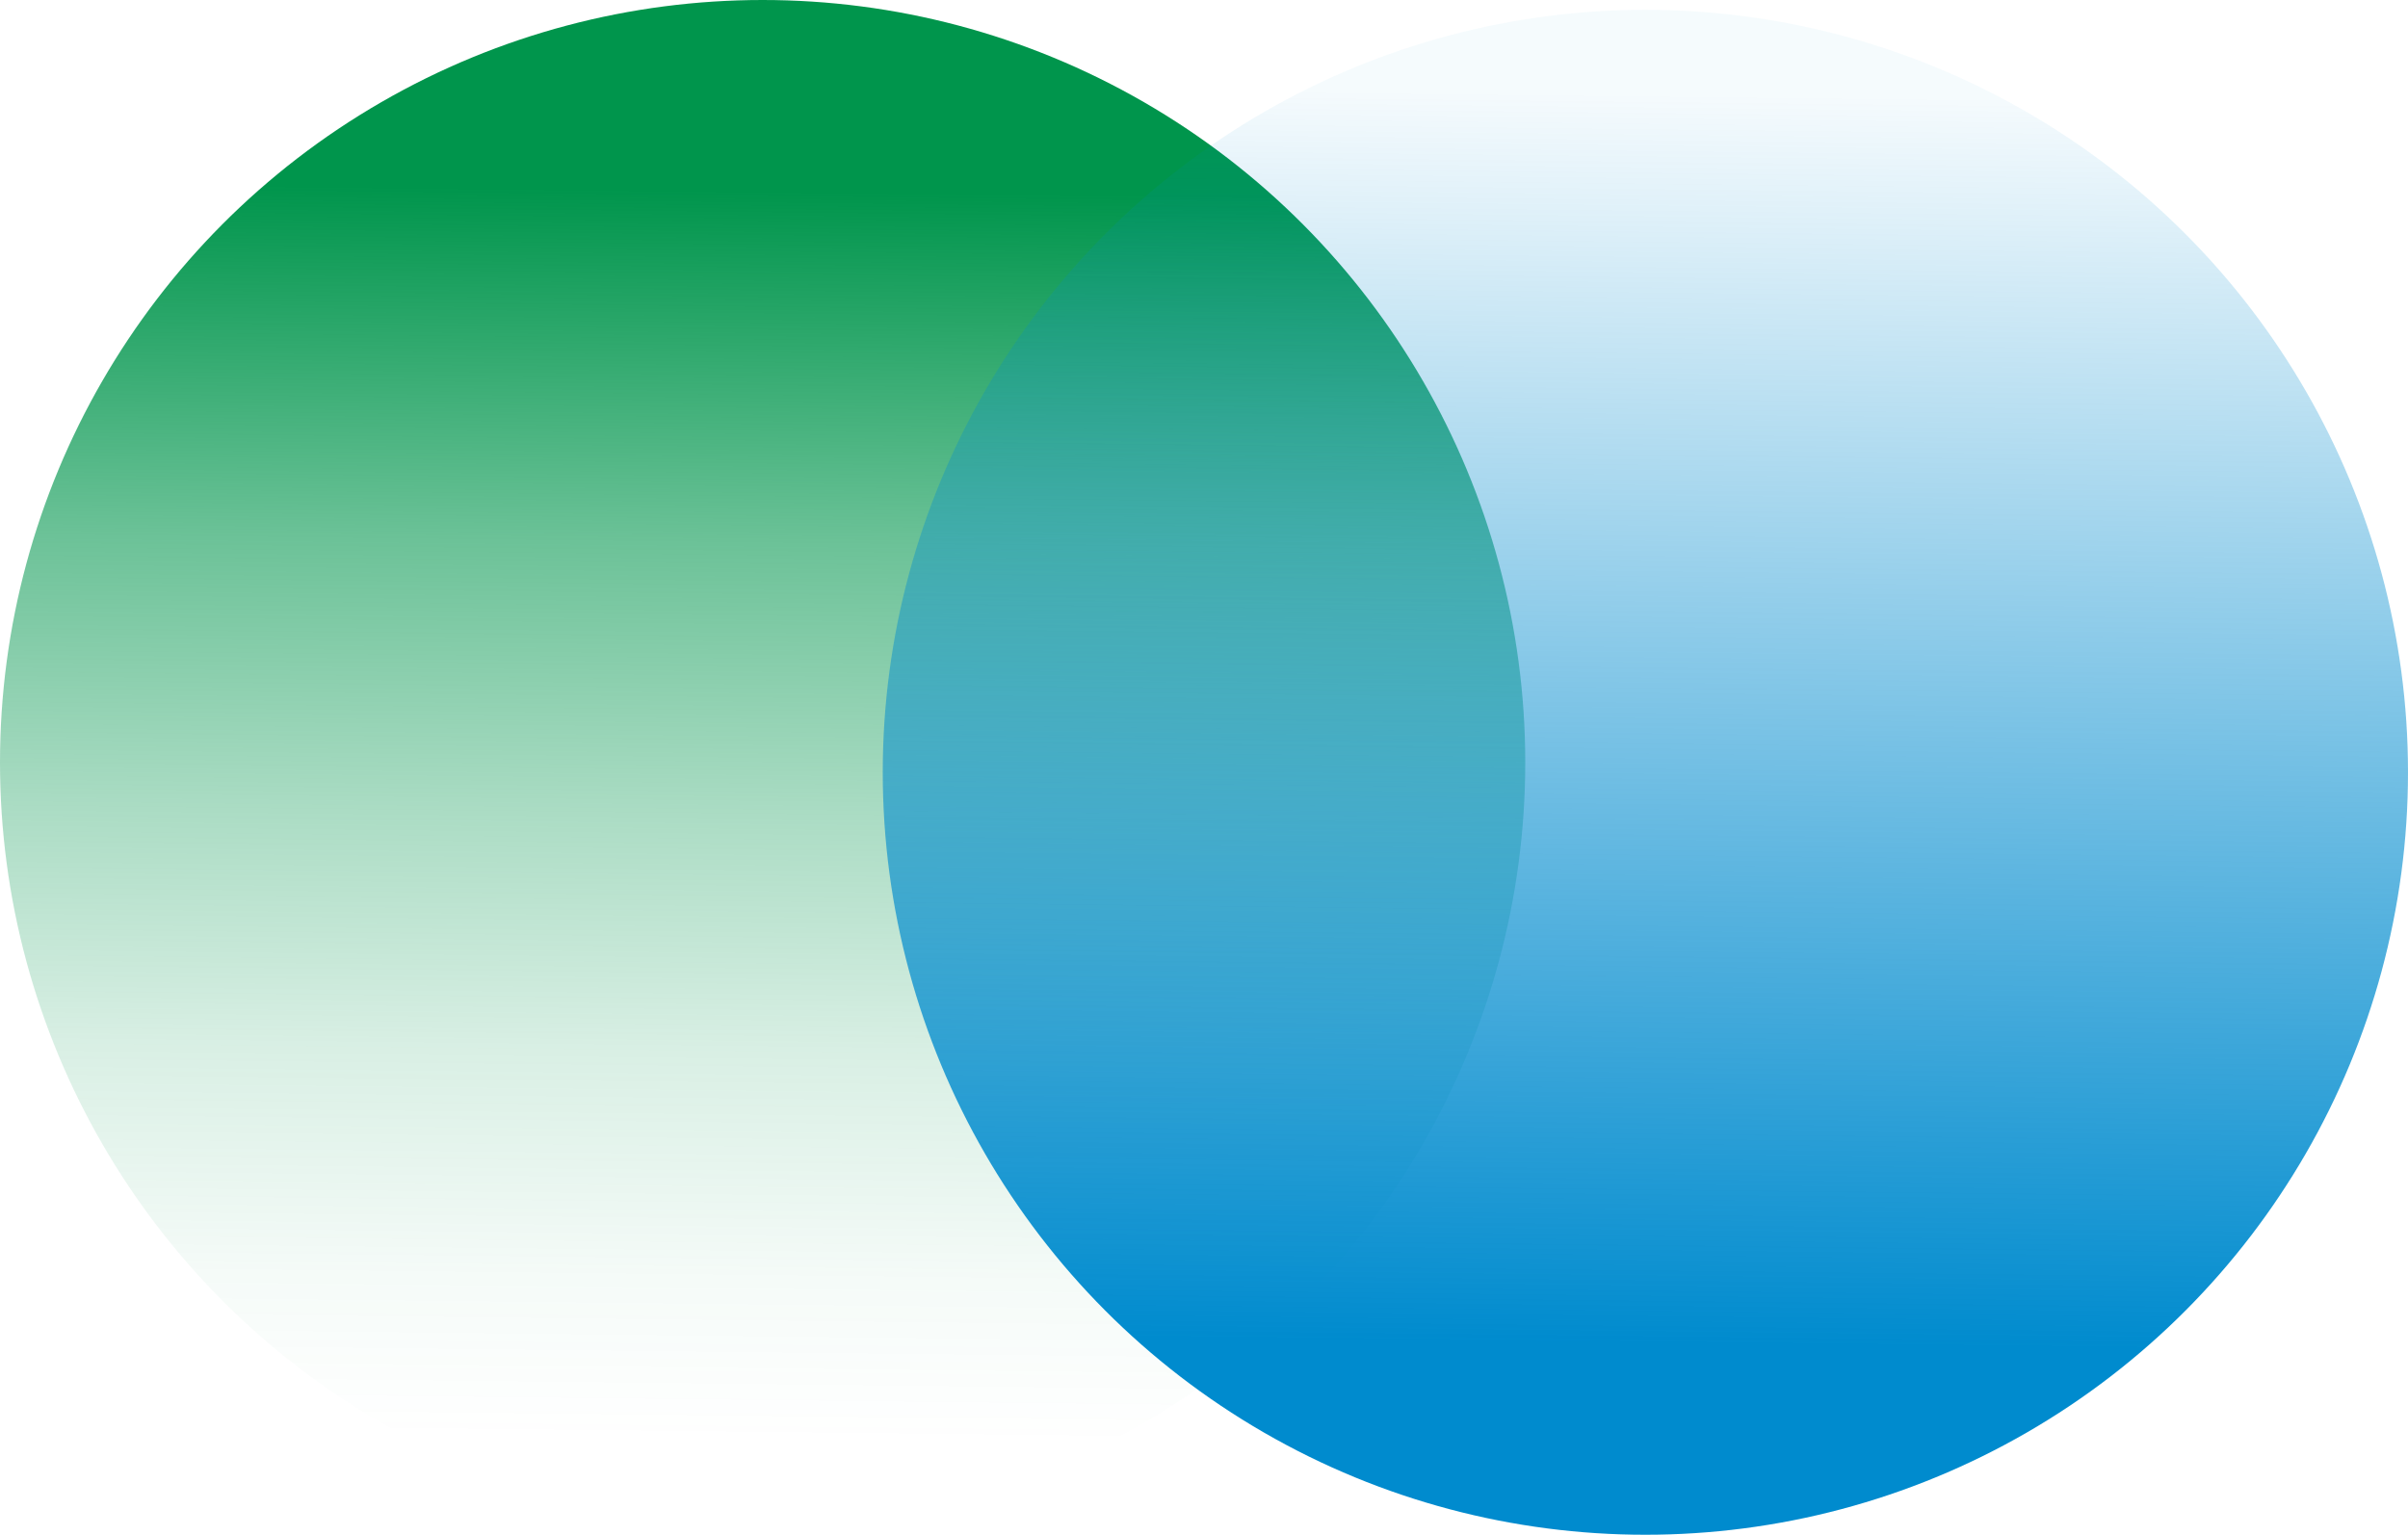
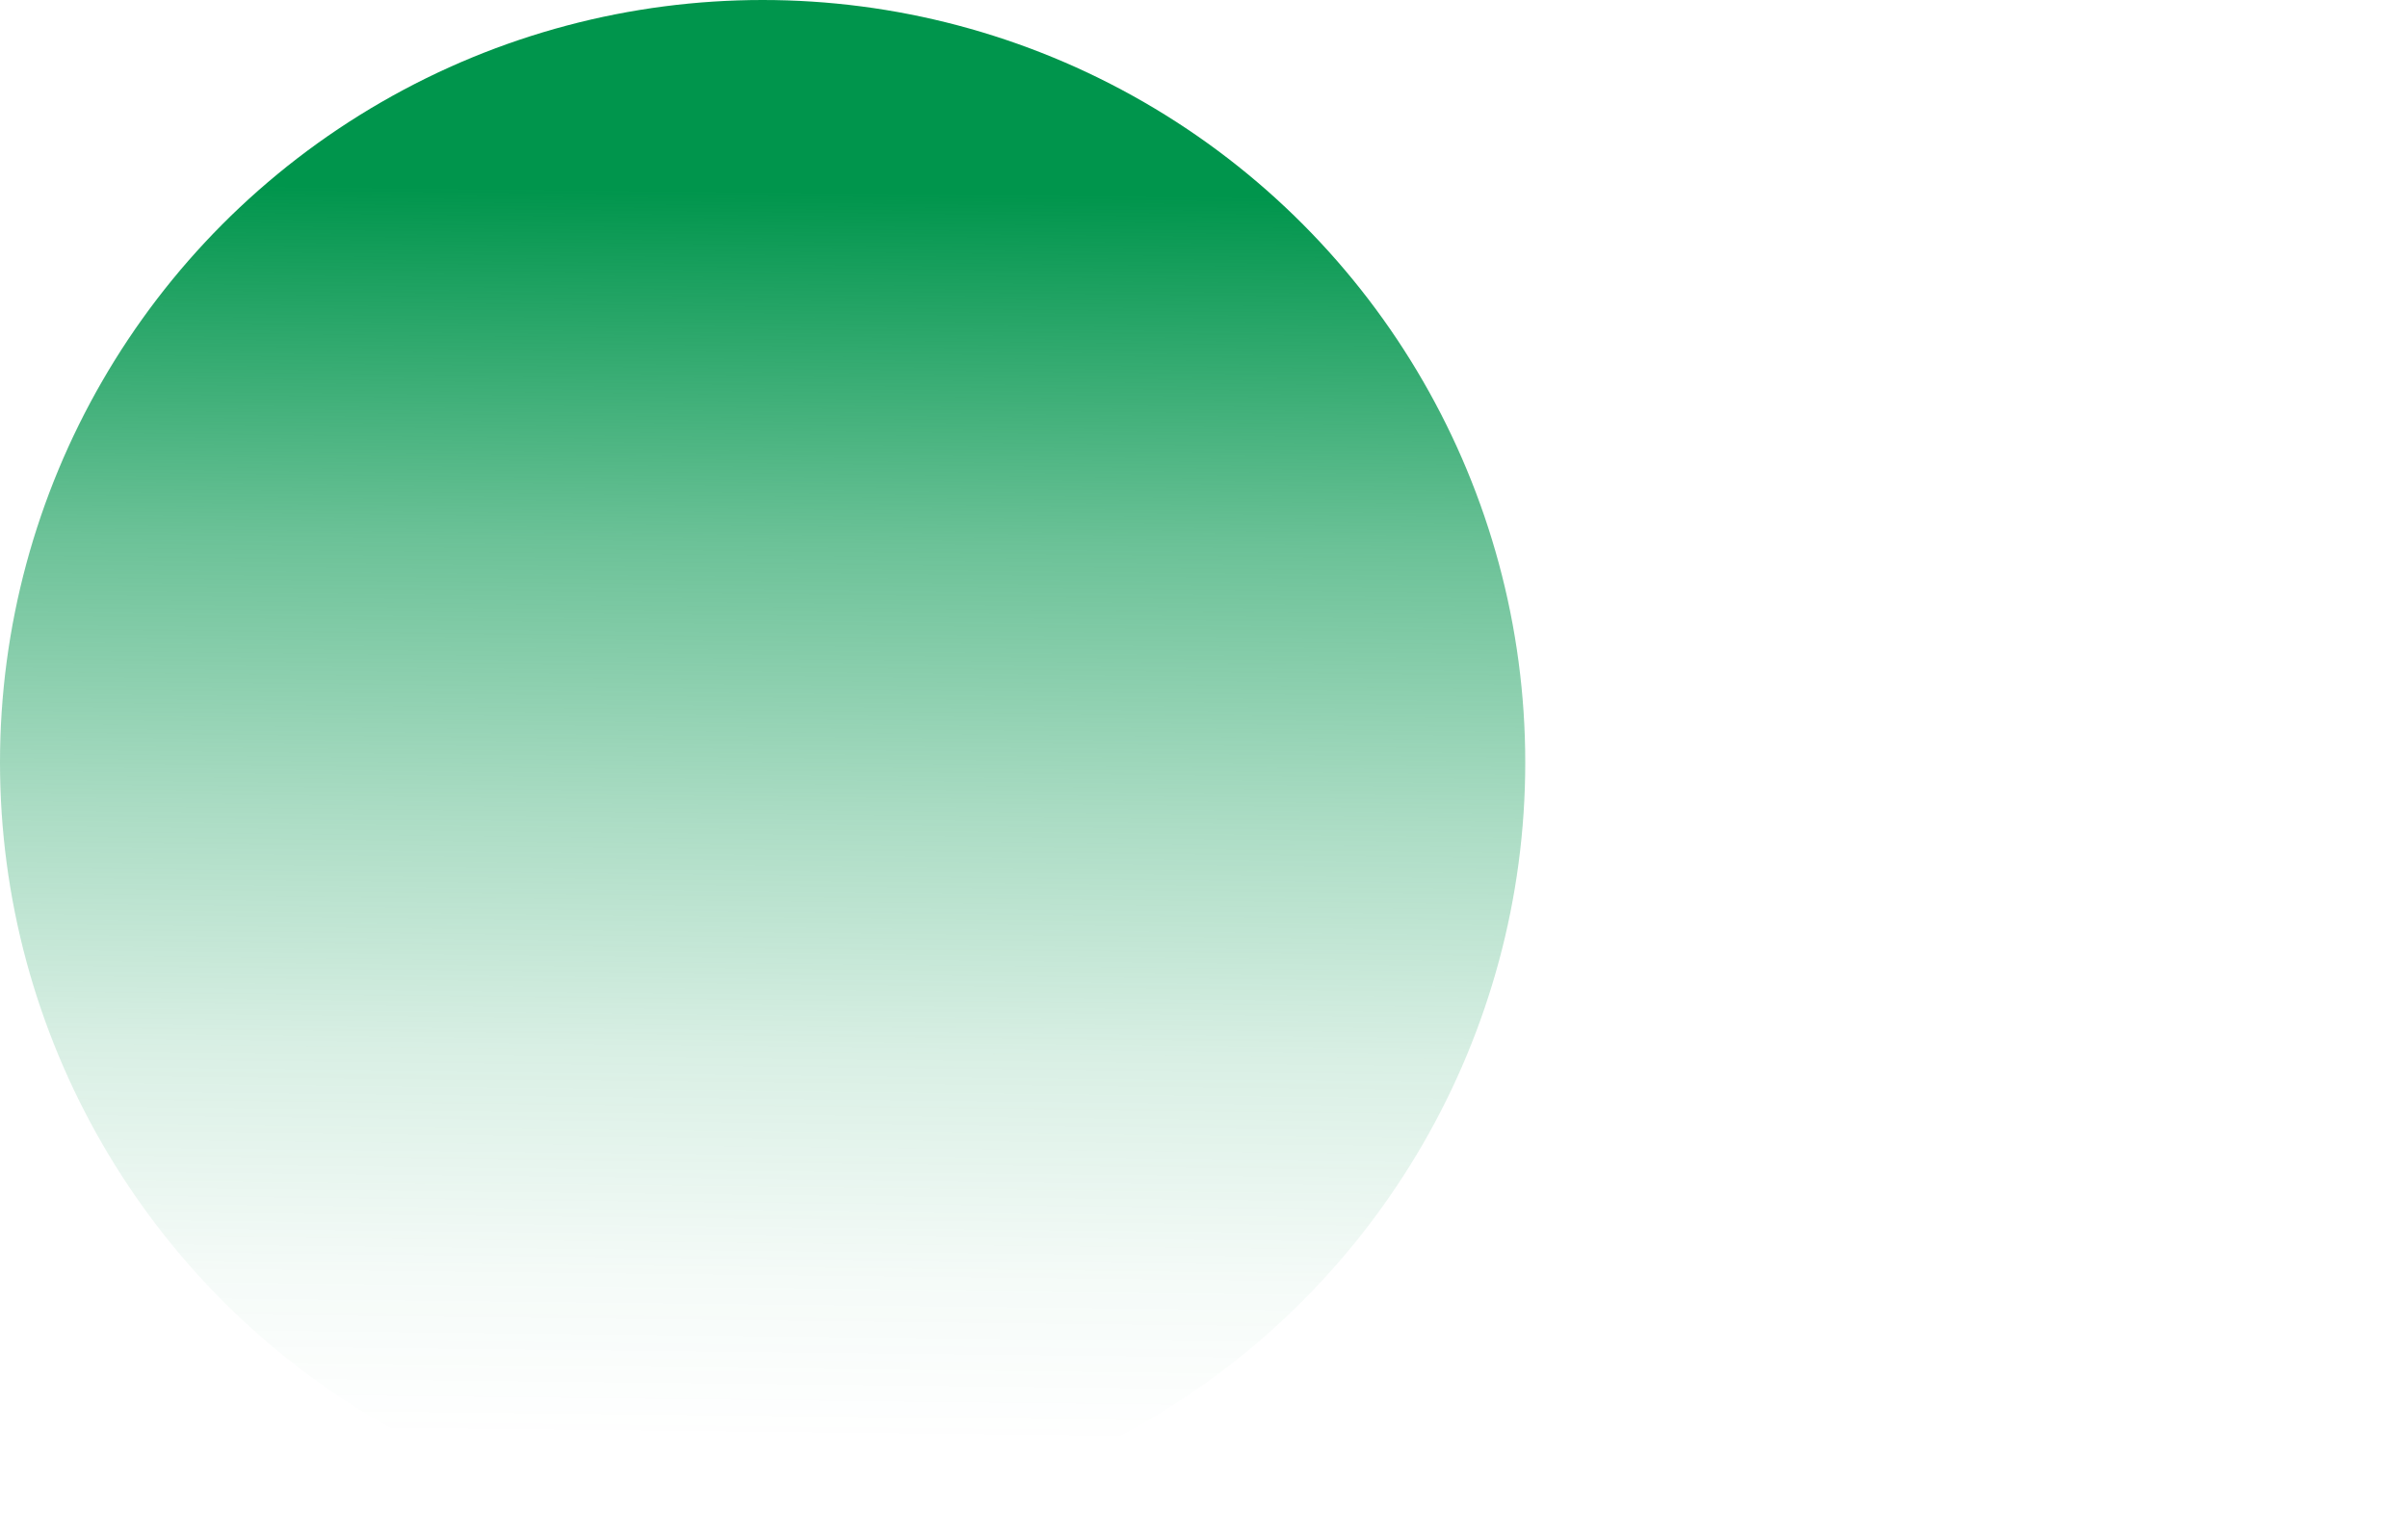
<svg xmlns="http://www.w3.org/2000/svg" id="Layer_2" viewBox="0 0 374.48 238.73">
  <defs>
    <style>
      .cls-1 {
        fill: url(#linear-gradient-2);
      }

      .cls-2 {
        fill: url(#linear-gradient);
      }
    </style>
    <linearGradient id="linear-gradient" x1="126.26" y1="245.26" x2="126.26" y2="51.02" gradientTransform="translate(-6.1 -22.7) rotate(.64)" gradientUnits="userSpaceOnUse">
      <stop offset="0" stop-color="#00954c" stop-opacity="0" />
      <stop offset=".13" stop-color="#00954c" stop-opacity=".04" />
      <stop offset=".31" stop-color="#00954c" stop-opacity=".15" />
      <stop offset=".5" stop-color="#00954c" stop-opacity=".33" />
      <stop offset=".72" stop-color="#00954c" stop-opacity=".58" />
      <stop offset=".94" stop-color="#00954c" stop-opacity=".91" />
      <stop offset="1" stop-color="#00954c" />
    </linearGradient>
    <linearGradient id="linear-gradient-2" x1="166.66" y1="223.76" x2="166.66" y2="29.51" gradientTransform="translate(421.21 240.38) rotate(-179.36)" gradientUnits="userSpaceOnUse">
      <stop offset="0" stop-color="#008bce" stop-opacity=".04" />
      <stop offset=".1" stop-color="#008bce" stop-opacity=".13" />
      <stop offset="1" stop-color="#008bce" />
    </linearGradient>
  </defs>
  <g id="Layer_1-2" data-name="Layer_1">
    <g>
      <circle class="cls-2" cx="118.6" cy="118.6" r="118.6" />
-       <circle class="cls-1" cx="255.88" cy="120.13" r="118.6" />
    </g>
  </g>
</svg>